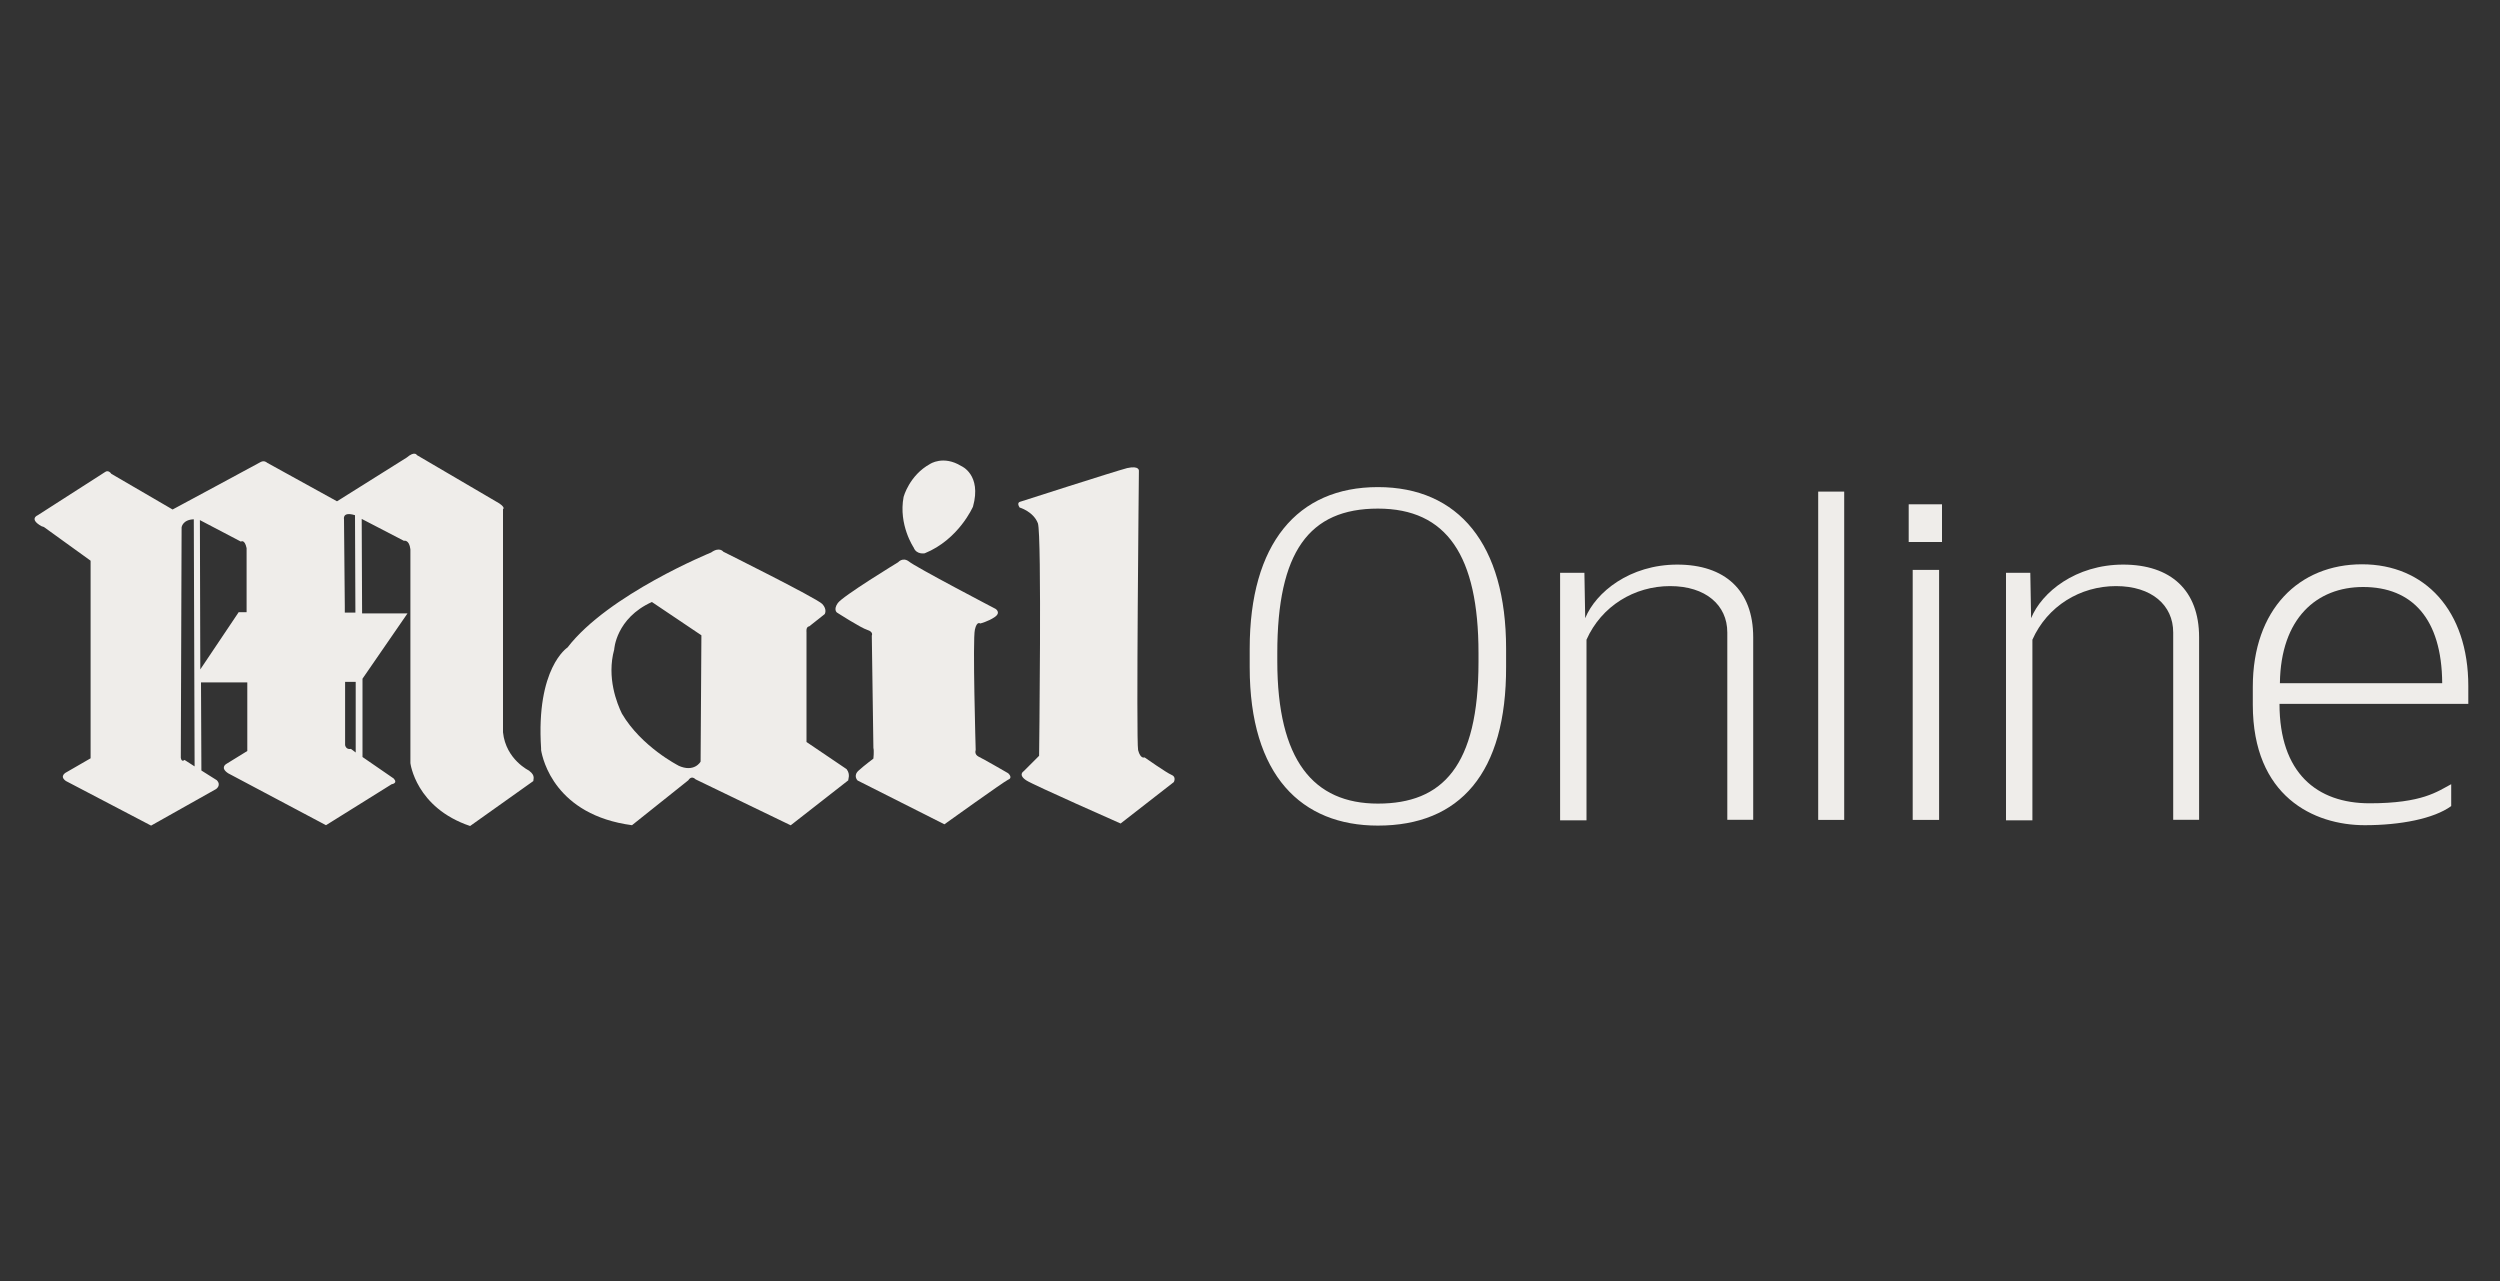
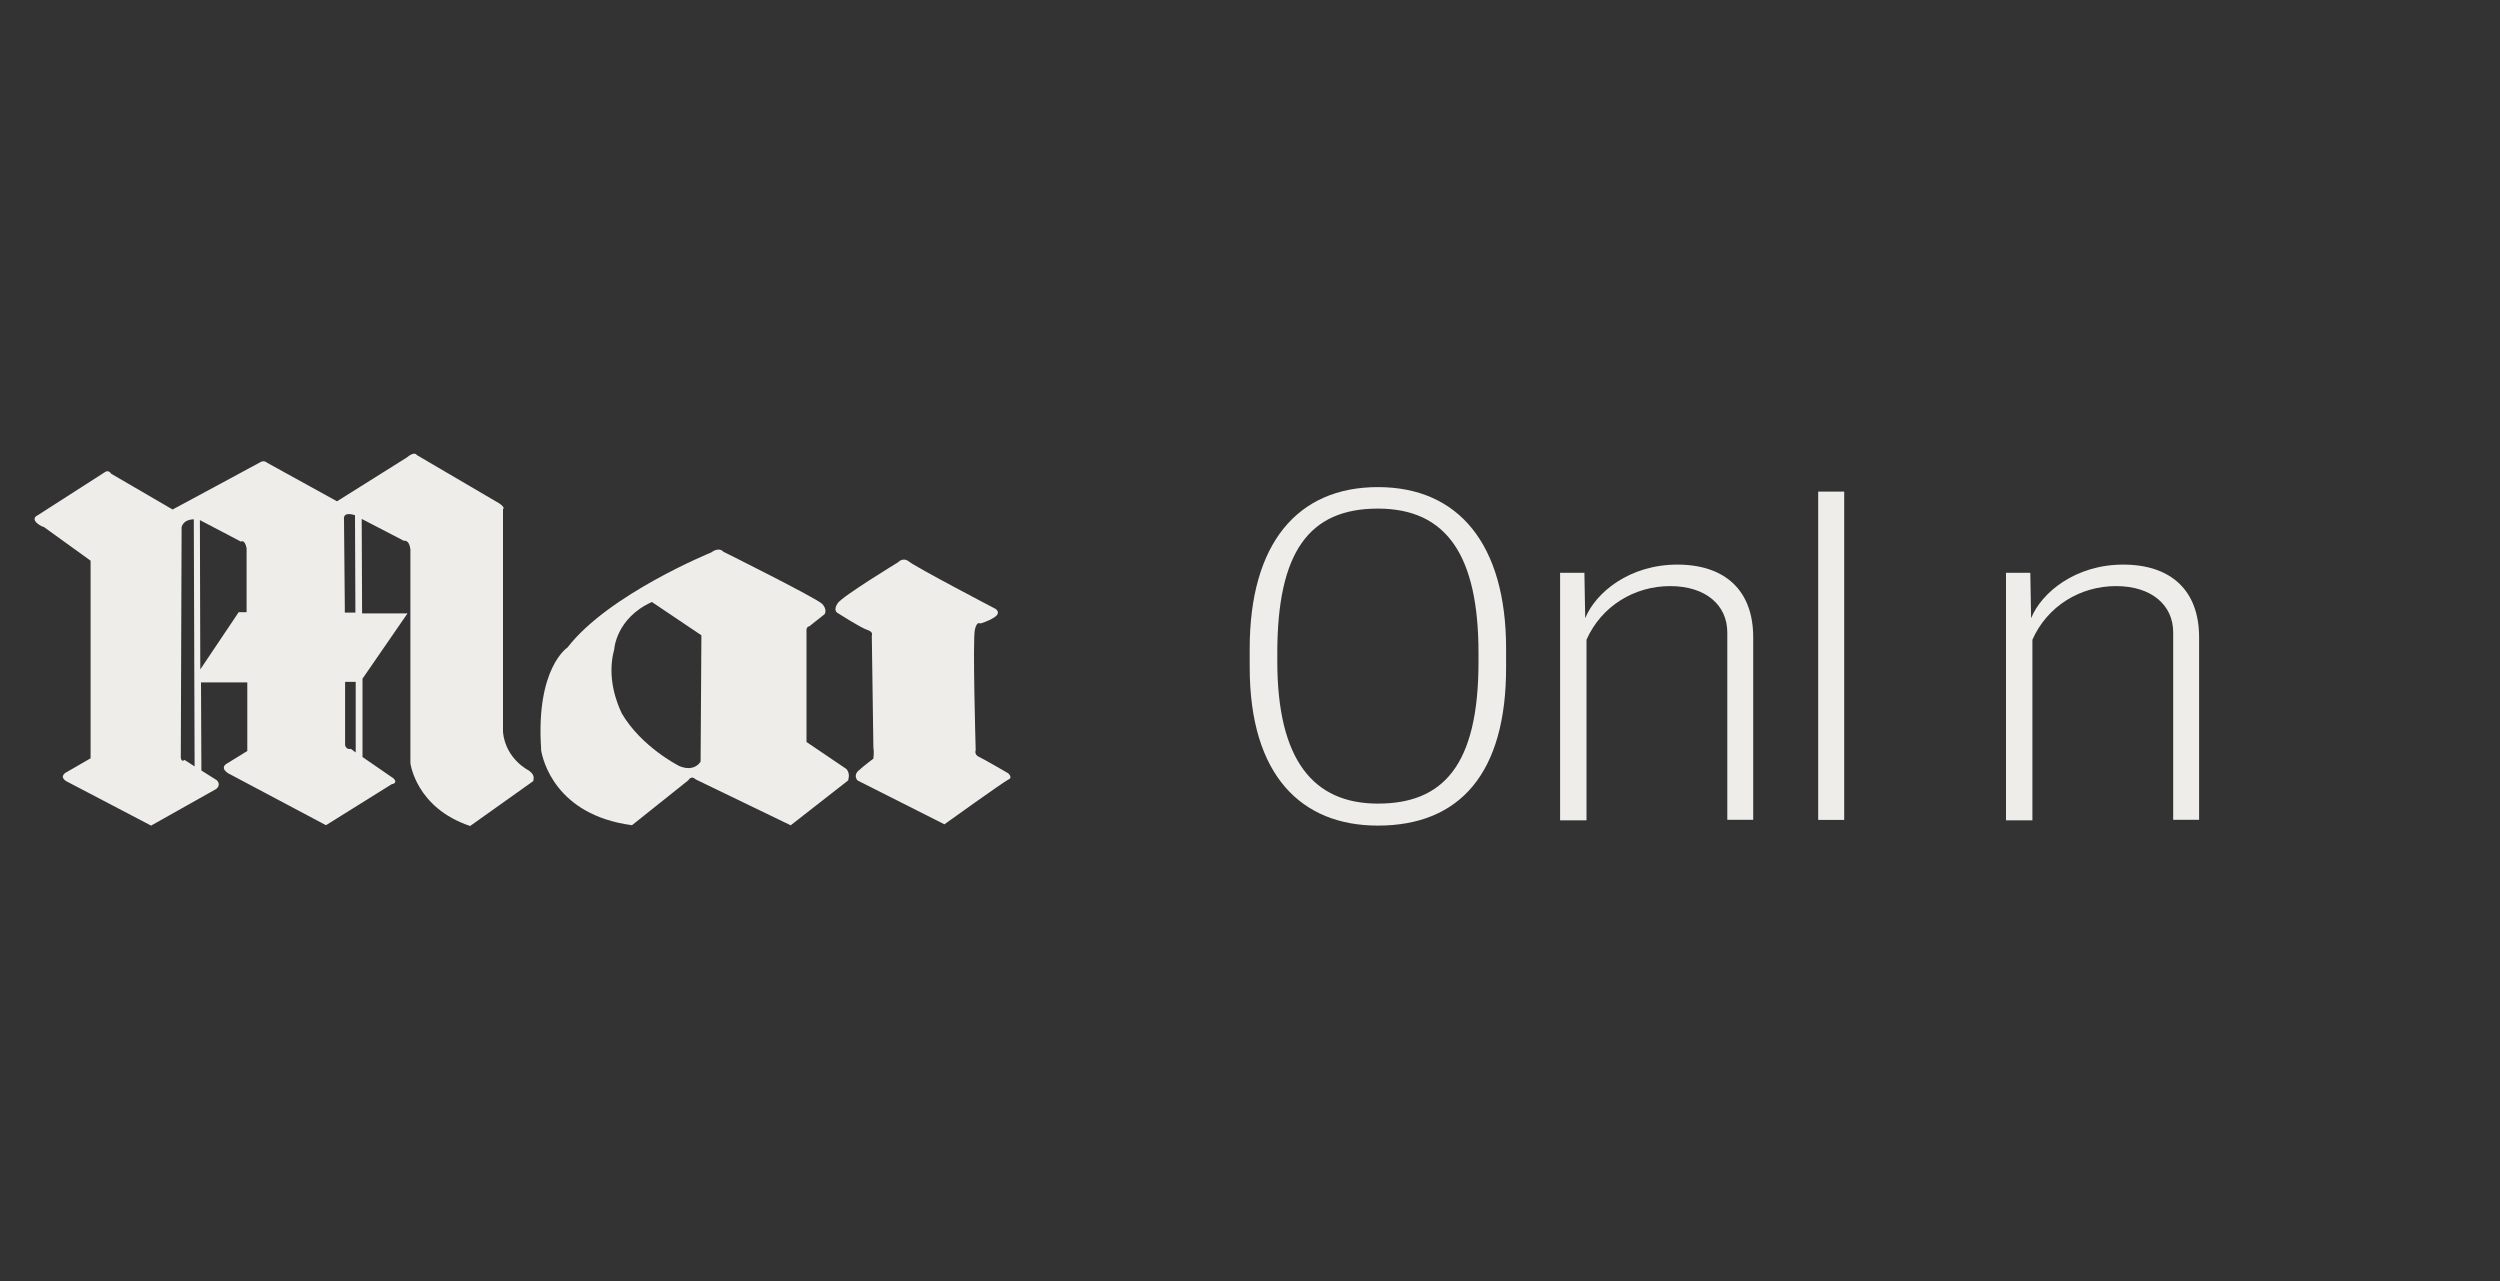
<svg xmlns="http://www.w3.org/2000/svg" version="1.1" viewBox="0 0 2500 1281">
  <rect x="0" y="0" width="2500" height="1281" fill="#333333" stroke="none" />
  <defs>
    <style>
      .cls-1 {
        fill: #efedea;
      }
    </style>
  </defs>
  <g>
    <g id="Layer_1">
      <g id="Layer_1-2" data-name="Layer_1">
        <path class="cls-1" d="M344.8,612.6v-6.5l-.8-86.8s-2-8.1,11-4.1l.4,97.4h-10.6ZM350.8,748.9s-4.5,1.2-5.7-3.7v-63.3h10.6v70.6l-4.9-3.7h0ZM238.4,612.6l-38.1,56.8-.4-149.3,41,21.5s3.7-2.8,5.7,6.5v64.1h-8.1v.4h0ZM184.5,759.9s-2.8,2.8-3.7-2l.8-230.5s.8-7.7,12.2-8.1l.8,247.1-10.1-6.5ZM529.4,770.8s-23.5-11-26.4-38.5v-223.2s2.8-1.2-3.7-5.7l-82.4-48.3s-2-4.5-10.1,2.4l-69.8,43.8-69.8-38.5s-2.8-2.8-6.5-.8c-5.7,3.2-88.1,47.5-88.1,47.5l-61.3-35.7s-2.8-4.5-6.5-1.6l-67,43s-9.3,3.7,3.7,11l2.4.8,46.7,33.7v197.6l-23.9,13.8s-8.1,3.7-.8,8.9l85.2,44.6,64.9-36.5s5.7-3.7.8-8.9l-15.4-9.7-.4-88.1h46.3v68.6l-21.1,13s-6.5,3.7,2,9.3l97.8,51.9,65.7-41s6.5-.8,2-5.7l-31.2-21.5v-78.3l45-65.3h-45.4l-.4-94.5,42.2,21.9s5.3-1.6,6.5,8.5v213.8s5.3,44.6,59.7,62.9l63.3-45c-.4-1.6,2.4-5.3-4.1-10.1" />
        <path class="cls-1" d="M678.3,765.5s-36.9-18.7-56.4-51.9c-4.9-10.1-15.4-36.1-7.7-64.1,0,0,1.6-31.2,37.7-47.5l49.5,33.3-.8,126.2c0,.4-6.5,11.4-22.3,4.1M846.7,769.2l-40.2-27.2v-110s-.8-5.3,2.8-5.7l15.4-12.2s2.8-4.5-2.4-10.1-99-52.3-99-52.3c0,0-3.7-5.3-12.2.8,0,0-102.7,41.8-143.6,95,0,0-31.7,20.3-26.4,101h0v1.6c1.6,9.7,14.2,64.9,90.9,75.1l56.4-45s2.8-5.3,7.3-.8l95,45.9,57.6-45c-.4-.8,2.4-5.7-1.6-11" />
        <path class="cls-1" d="M898.2,562.2s-56,34.1-60.5,41c-4.5,6.5-.8,9.3-.8,9.3,0,0,23.9,15.4,30.4,17.4s4.5,5.7,4.5,5.7l1.6,112.4c.8,2.8,0,10.6,0,10.6,0,0-9.7,7.3-14.6,11.8-6.1,5.3-1.2,10.1-1.2,10.1l86.8,43.8s58.8-42.2,63.7-44.6c5.3-2,0-6.5,0-6.5,0,0-25.2-14.6-29.6-16.6-4.5-2.4-2.8-6.5-2.8-6.5,0,0-3.2-110.8-.8-120.5,2-8.9,5.3-6.1,5.3-6.1,0,0,8.1-2,14.6-6.5s.8-8.1.8-8.1c0,0-80.8-42.2-86.8-47.5-6.1-4.5-10.6.8-10.6.8" />
-         <path class="cls-1" d="M913.7,547.6c2.8,7.3,11,5.7,11,5.7,34.1-13.8,48.3-46.7,48.3-46.7,8.9-32.1-11.8-40.6-11.8-40.6-17.9-11-31.2-2-31.2-2-20.7,11.4-26.4,32.9-26.4,32.9-5.3,28,10.1,50.7,10.1,50.7" />
-         <path class="cls-1" d="M1020,501.8s94.5-30.4,107.1-33.7c12.6-2.8,11.8,2.8,11.8,2.8,0,0-2.8,269.8-.8,279.2,2.4,9.3,6.5,7.3,6.5,7.3,0,0,21.9,15.4,26.8,17.4,5.3,2,2.4,7.3,2.4,7.3l-53.2,41.4s-87.2-38.5-94.1-43c-8.9-5.7-2.8-9.3-2.8-9.3l15.4-15.4s2.8-220.7-1.2-232.5c-4.5-11.8-18.3-15.8-18.3-15.8-3.2-4.9.4-5.7.4-5.7" />
        <path class="cls-1" d="M1478.5,653.1c0-97.4-31.7-144.5-100.6-144.5s-100.6,43.4-100.6,144.5v8.1c0,99,36.1,142.4,100.6,142.4s100.6-37.3,100.6-141.6v-8.9ZM1377.9,825.6c-76.3,0-128.2-49.9-128.2-158.3v-18.7c0-104.7,47.5-161.5,128.2-161.5s128.2,57.2,128.2,161.5v17.9c.4,106.7-46.3,159.1-128.2,159.1" />
        <path class="cls-1" d="M1727.3,819.9v-187.5c0-27.2-21.5-46.3-57.2-46.3s-68.6,19.9-83.6,53.6v180.6h-26.4v-247.5h24.3l.8,45.4c10.6-26,44.6-53.6,92.1-53.6s75.9,25.6,75.9,72.6v182.6h-26,0Z" />
        <rect class="cls-1" x="1818.2" y="491.6" width="26" height="328.3" />
-         <path class="cls-1" d="M1912.7,819.9h26.4v-250h-26.4v250ZM1908.7,542h33.3v-37.7h-33.3v37.7Z" />
        <path class="cls-1" d="M2173.2,819.9v-187.5c0-27.2-21.5-46.3-57.2-46.3s-68.6,19.9-83.6,53.6v180.6h-26.4v-247.5h24.3l.8,45.4c10.6-26,44.6-53.6,92.1-53.6s75.9,25.6,75.9,72.6v182.6h-26,0Z" />
-         <path class="cls-1" d="M2363.1,587c-46.3,0-82.4,31.2-83.2,96.2h162.3c-.4-64.9-30.4-96.2-79.1-96.2M2279.5,703.9c0,69,37.3,99.4,90.1,99.4s67.8-11.8,81.6-19.1v21.9c-17.4,12.6-50.7,19.1-86.4,19.1-51.1,0-112-28.8-112-120.5v-17.9c0-77.5,46.3-122.5,109.2-122.5s106.3,46.3,106.3,121.7v17.9h-188.8Z" />
      </g>
    </g>
  </g>
</svg>